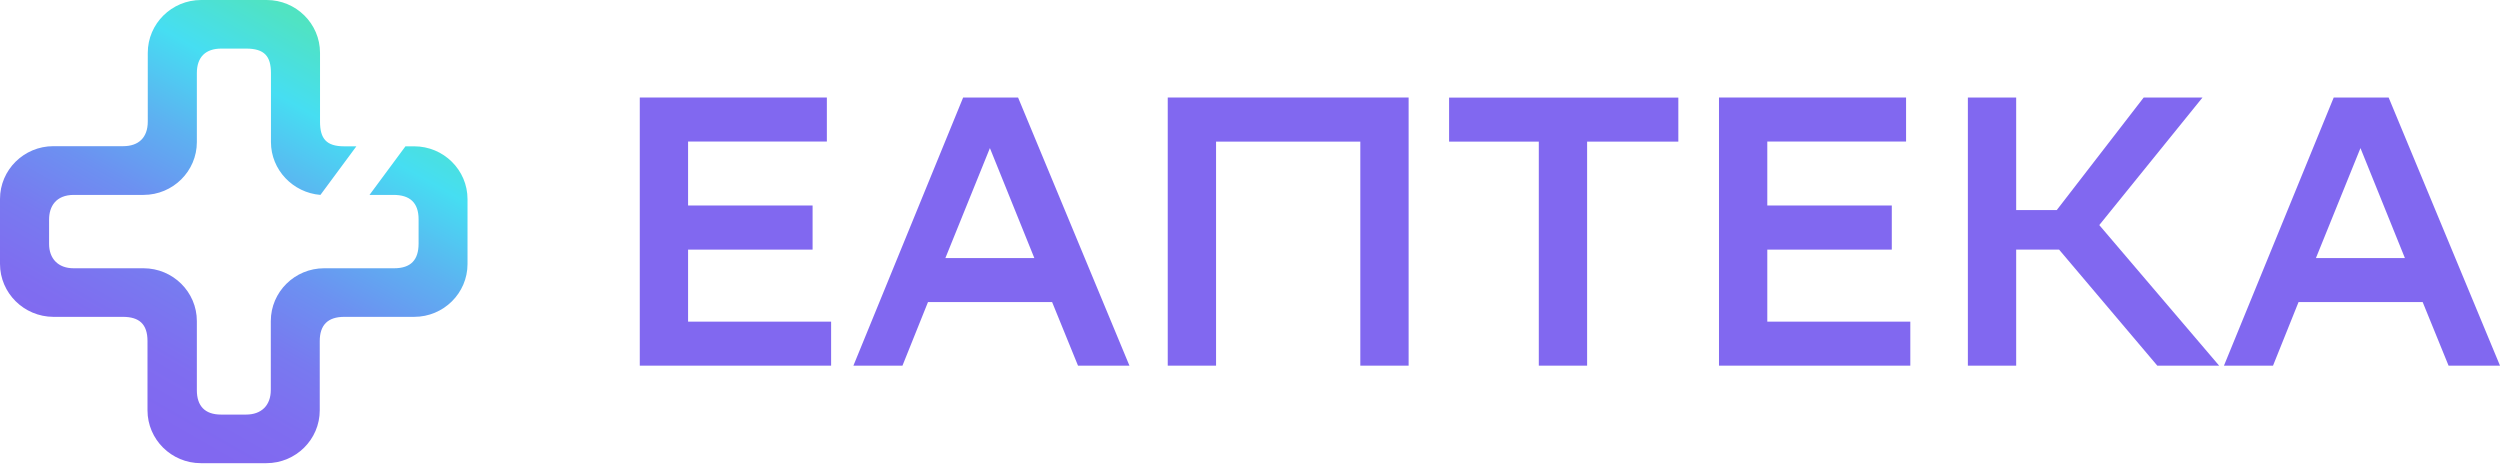
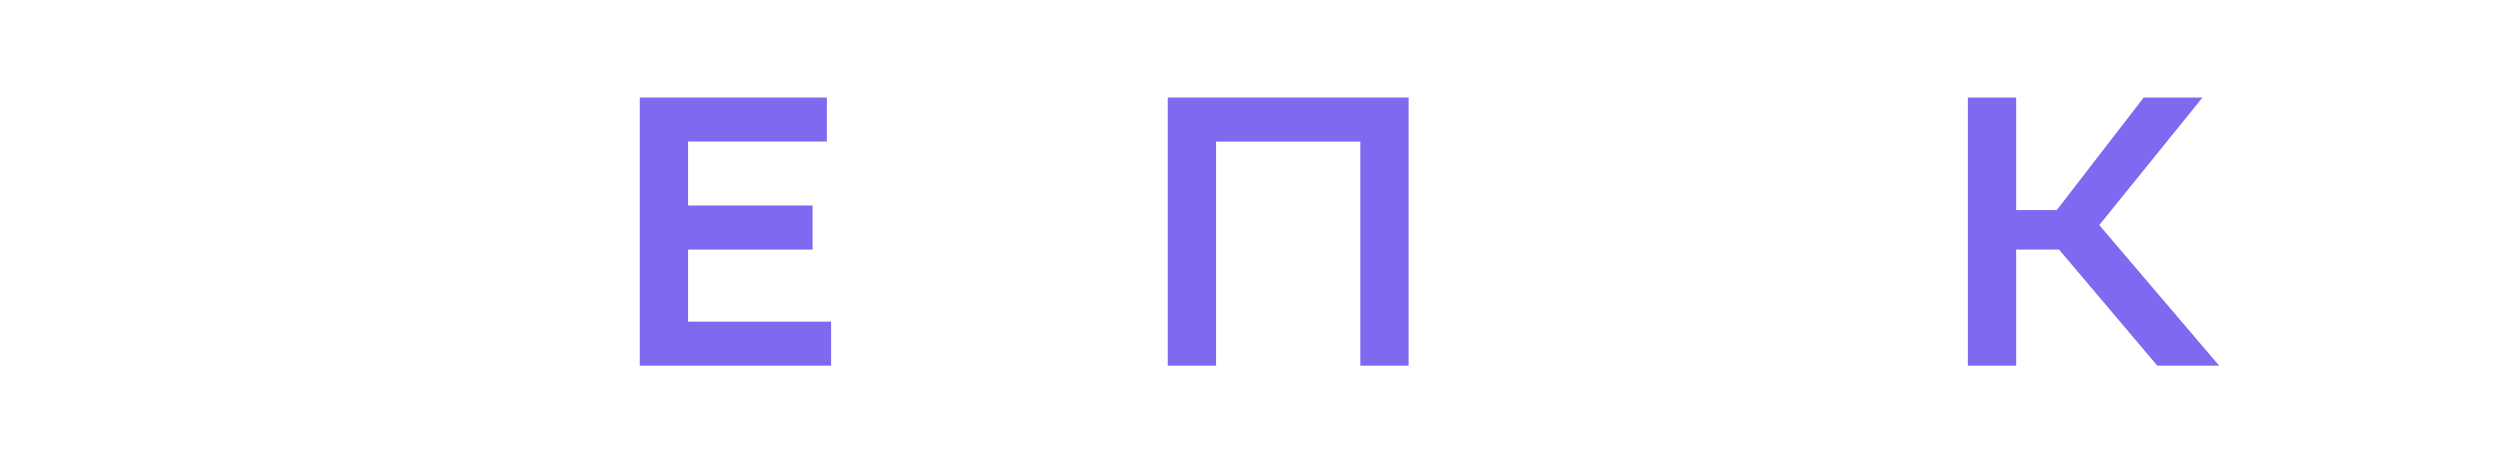
<svg xmlns="http://www.w3.org/2000/svg" width="236" height="44" viewBox="0 0 236 44" fill="none">
-   <path d="M38.275 13.812H39.097C41.877 13.812 44.134 16.047 44.134 18.799V24.923C44.134 27.675 41.877 29.911 39.097 29.911H32.494C30.928 29.911 30.184 30.699 30.184 32.198V38.735C30.184 41.487 27.927 43.723 25.147 43.723H18.961C16.182 43.723 13.924 41.487 13.924 38.735C13.924 38.735 13.924 33.839 13.924 32.198C13.924 30.57 13.115 29.911 11.601 29.911H5.037C2.258 29.898 0 27.663 0 24.91V18.786C0 16.034 2.258 13.799 5.037 13.799H11.627C13.089 13.799 13.95 12.985 13.95 11.473V4.987C13.95 2.235 16.208 0 18.987 0H25.173C27.953 0 30.21 2.235 30.21 4.987V11.486C30.21 13.075 30.797 13.812 32.481 13.812H33.642L30.249 18.399C27.652 18.192 25.578 16.034 25.578 13.411V6.899C25.578 5.31 24.964 4.587 23.242 4.587H20.893C19.431 4.587 18.583 5.362 18.583 6.899V13.411C18.583 16.163 16.325 18.399 13.546 18.399H6.969C5.272 18.399 4.633 19.497 4.633 20.724V23.024C4.633 24.407 5.481 25.324 6.942 25.324H13.546C16.325 25.324 18.583 27.559 18.583 30.311V36.836C18.583 38.309 19.327 39.136 20.867 39.136H23.229C24.69 39.136 25.564 38.257 25.564 36.81V30.311C25.564 27.559 27.822 25.324 30.602 25.324H37.205C38.797 25.324 39.515 24.523 39.515 22.998V20.698C39.515 19.122 38.679 18.399 37.153 18.399H34.882L38.275 13.812Z" fill="url(#paint0_linear_1808_624)" />
-   <path d="M96.106 9.205L106.619 34.518H101.764L99.319 28.515H87.602L85.192 34.518H80.561L90.921 9.205H96.106ZM89.244 24.359H97.641L93.447 13.979L89.244 24.359Z" fill="#8168F0" />
  <path d="M128.405 13.369H114.796V34.518H110.235V9.205H132.974V34.518H128.414V13.369H128.405Z" fill="#8168F0" />
-   <path d="M158.435 13.369H149.823V34.518H145.263V13.369H136.794V9.214H158.435V13.369Z" fill="#8168F0" />
-   <path d="M178.585 23.564H166.833V30.363H180.334V34.518H162.272V9.205H179.933V13.361H166.833V19.399H178.585V23.564Z" fill="#8168F0" />
  <path d="M76.708 23.564H64.955V30.363H78.457V34.518H60.395V9.205H78.055V13.361H64.955V19.399H76.708V23.564Z" fill="#8168F0" />
  <path d="M190.327 34.518H185.767V9.205H190.327V19.833H194.156L202.366 9.205H207.917L198.172 21.247L209.487 34.518H203.65L194.378 23.564H190.327V34.518Z" fill="#8168F0" />
-   <path d="M225.487 9.205L236 34.518H231.145L228.7 28.515H216.983L214.573 34.518H209.941L220.303 9.205H225.487ZM218.624 24.359H227.022L222.828 13.979L218.624 24.359Z" fill="#8168F0" />
  <defs>
    <linearGradient id="paint0_linear_1808_624" x1="12.398" y1="38.436" x2="32.043" y2="4.068" gradientUnits="userSpaceOnUse">
      <stop stop-color="#8168F0" />
      <stop offset="0.137" stop-color="#7F6DF0" />
      <stop offset="0.292" stop-color="#787AF0" />
      <stop offset="0.457" stop-color="#6C91F1" />
      <stop offset="0.627" stop-color="#5DB1F1" />
      <stop offset="0.801" stop-color="#48D9F2" />
      <stop offset="0.82" stop-color="#46DEF2" />
      <stop offset="1" stop-color="#50E3C2" />
    </linearGradient>
  </defs>
</svg>